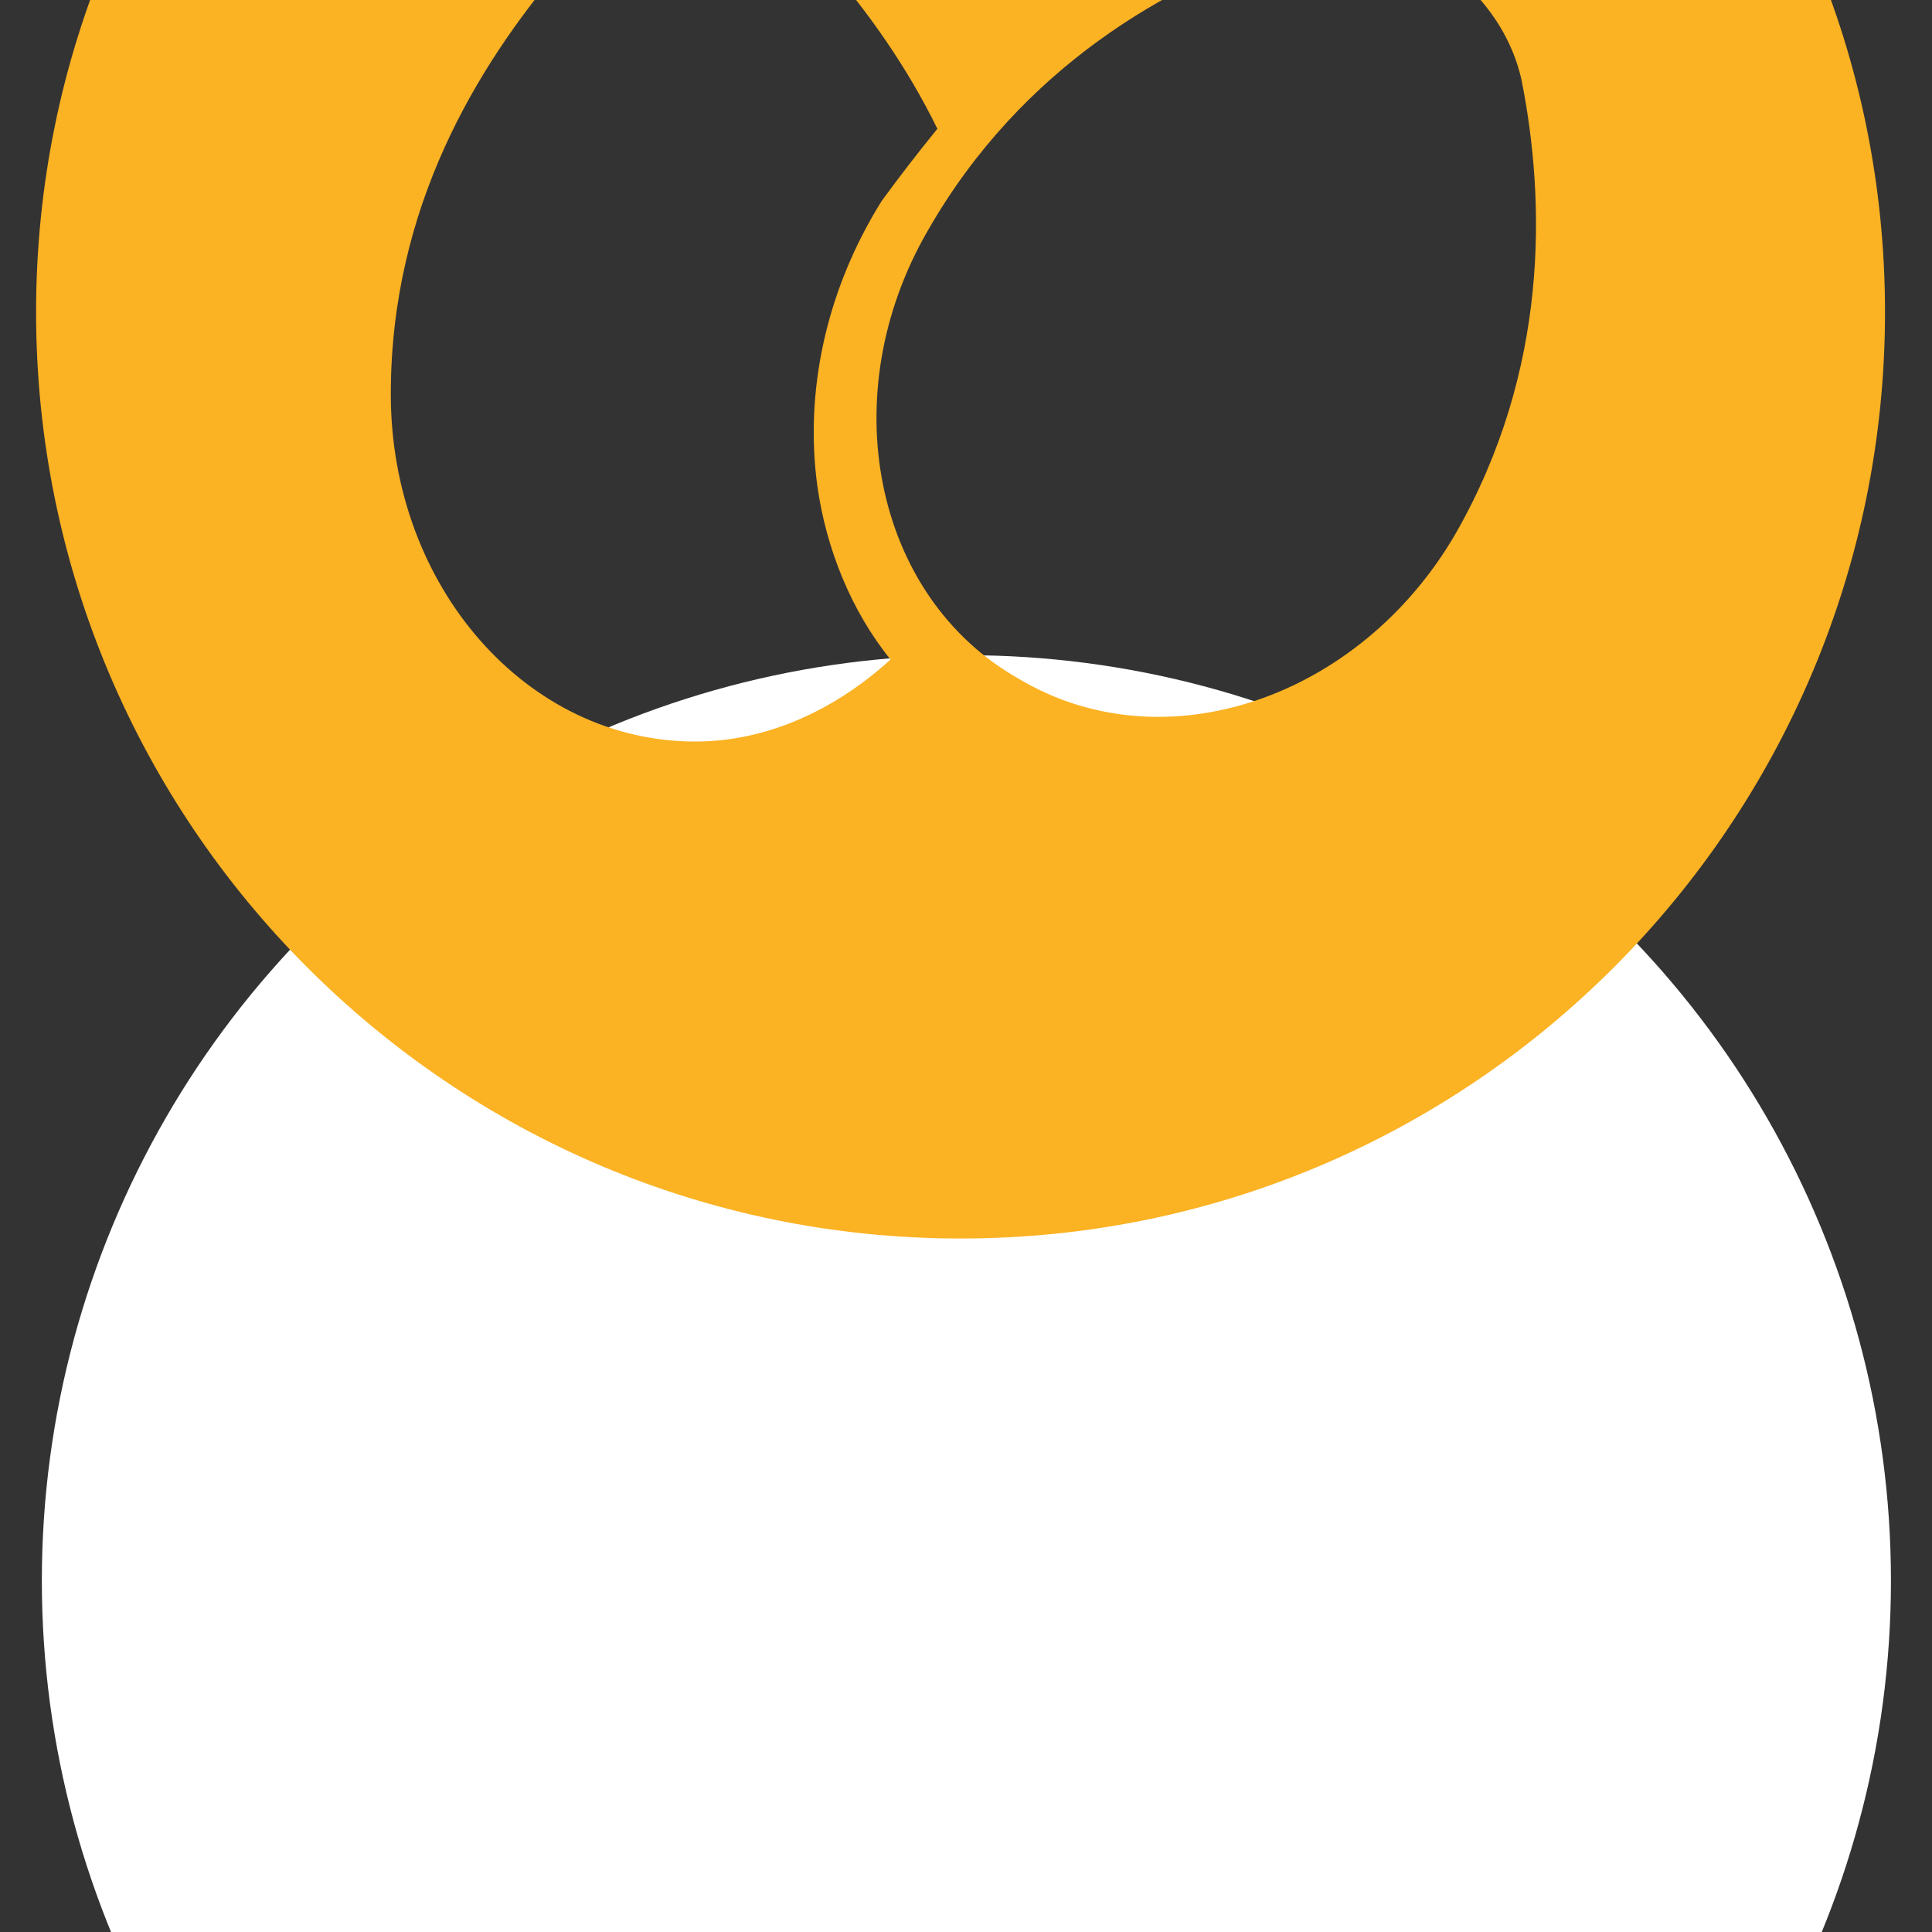
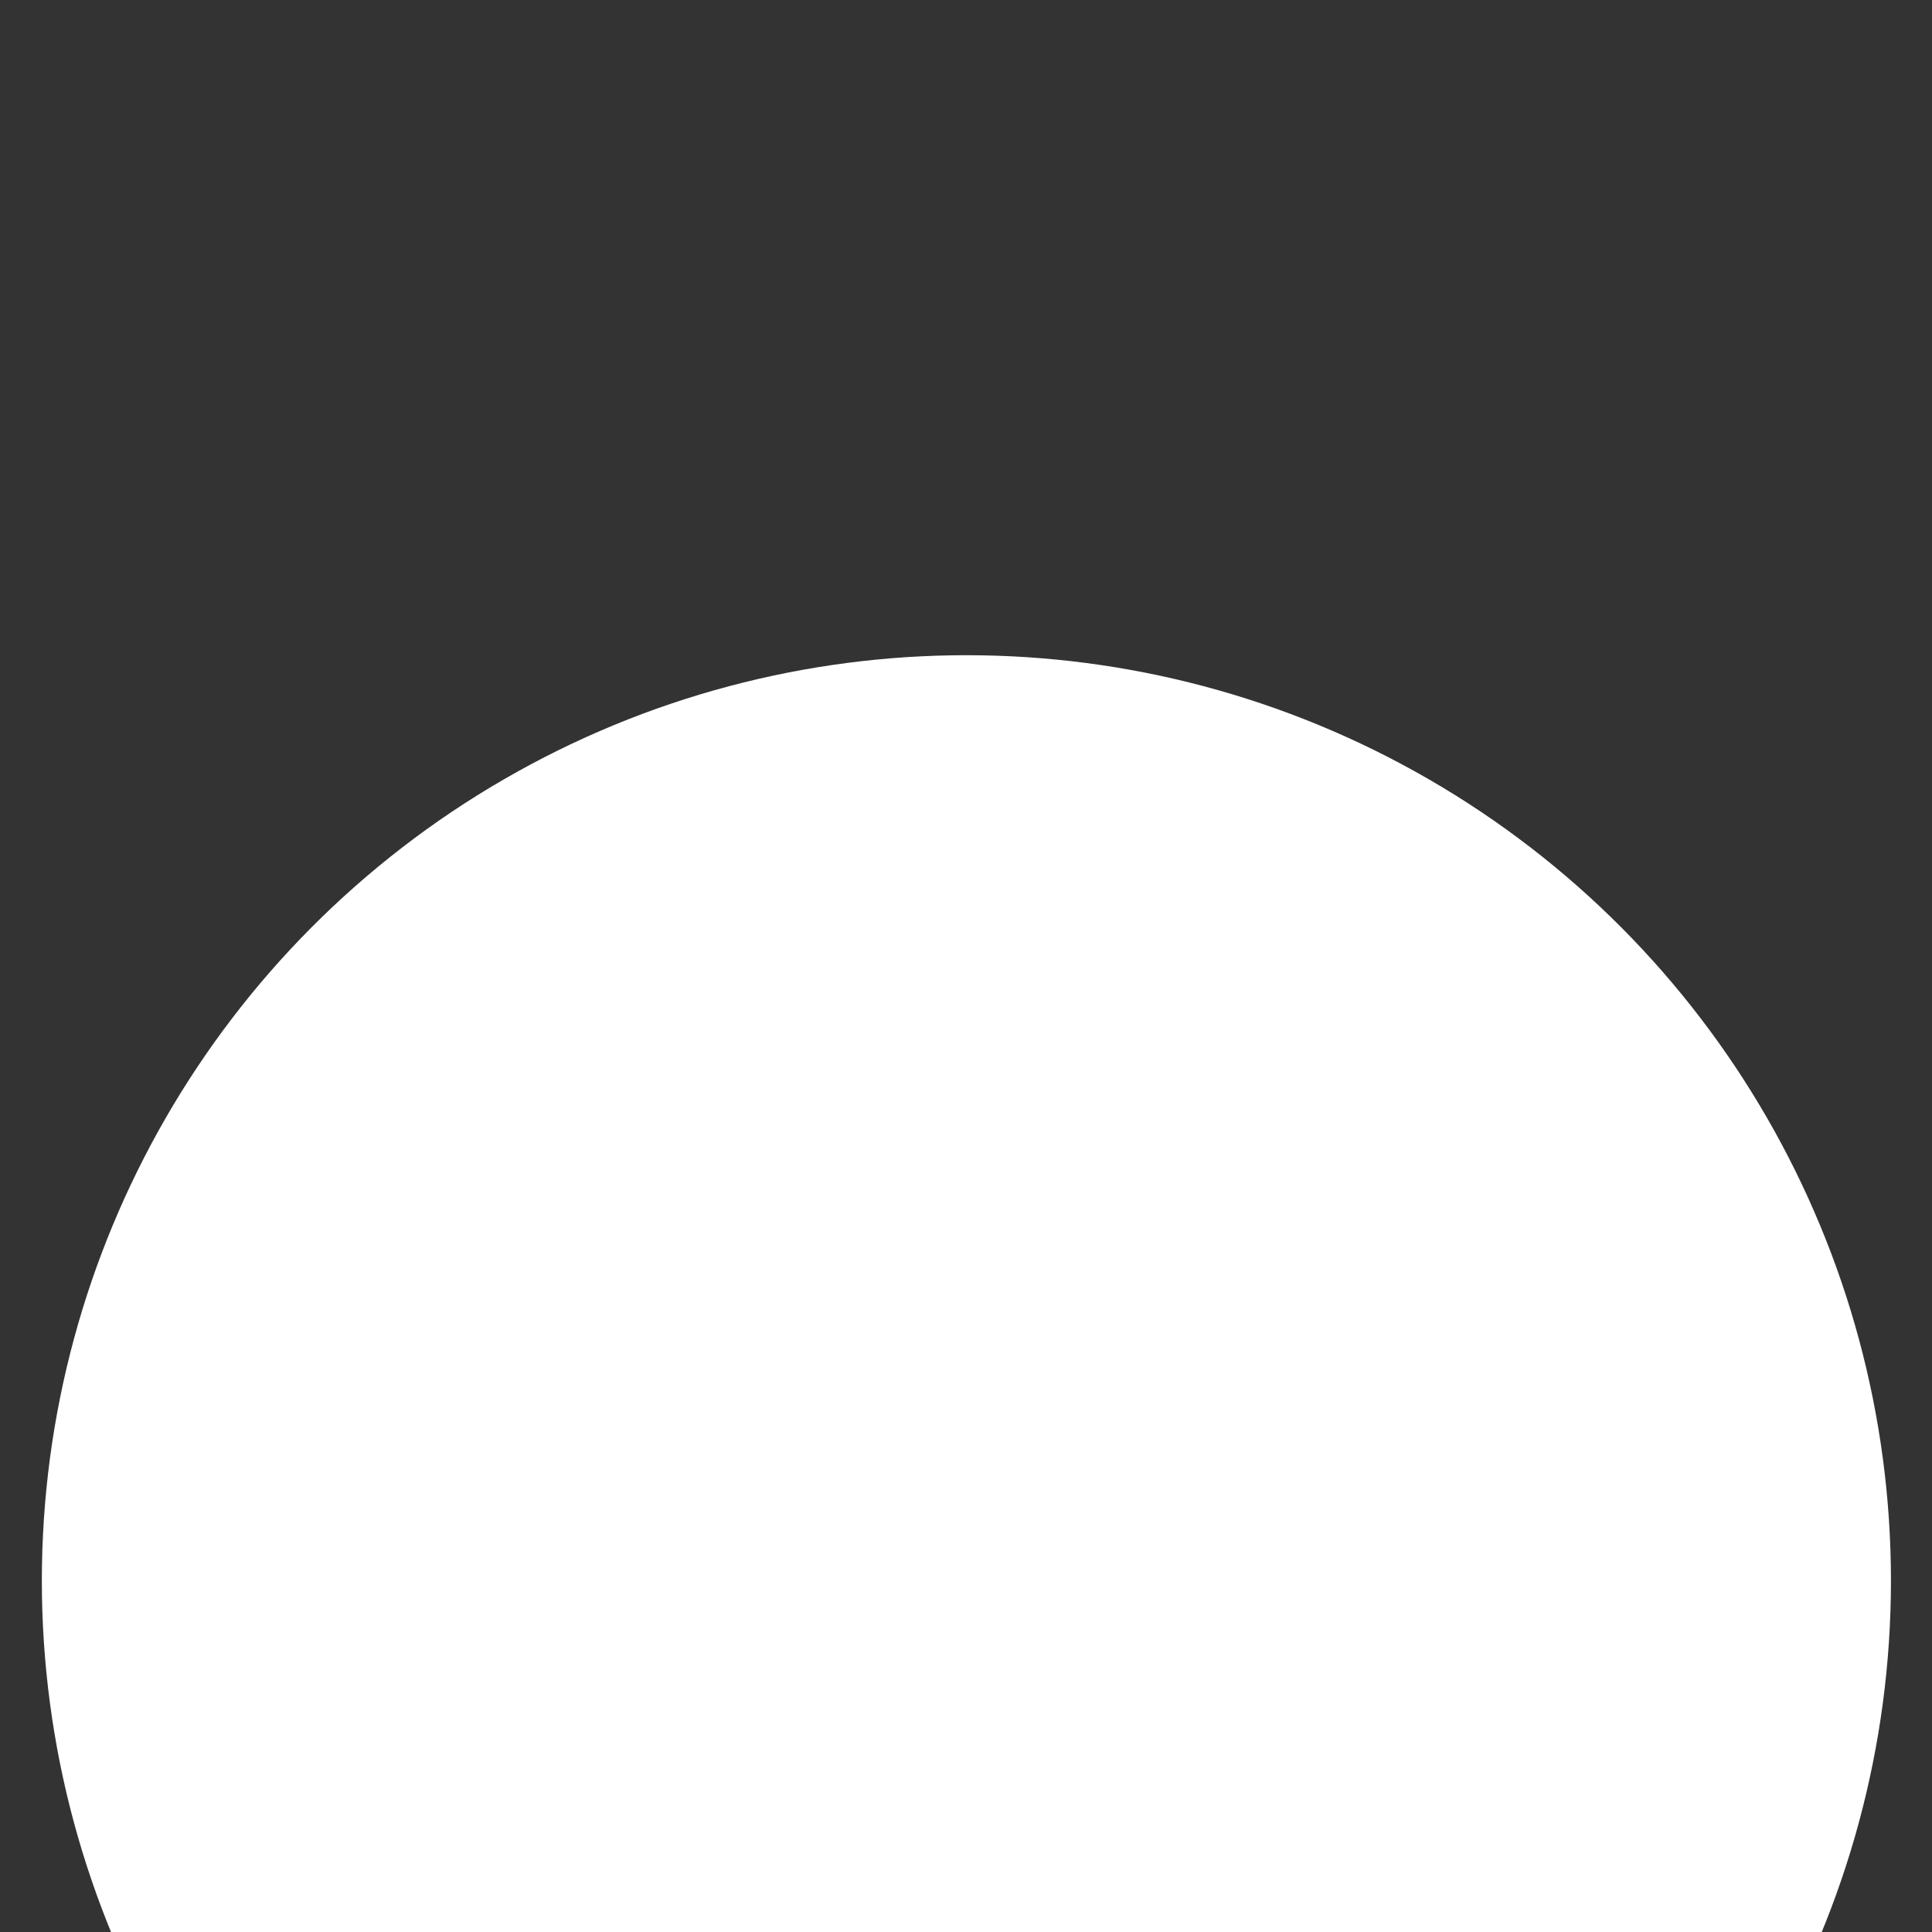
<svg xmlns="http://www.w3.org/2000/svg" width="100%" height="100%" viewBox="0 0 40 40" version="1.1" xml:space="preserve" style="fill-rule:evenodd;clip-rule:evenodd;stroke-linejoin:round;stroke-miterlimit:2;">
  <rect x="0" y="0" width="40" height="40" fill="#333333" stroke="none" />
  <g transform="matrix(1,0,0,1,-601,-13161)">
    <g transform="matrix(2.702,0,0,2.671,-2798.79,9086.21)">
      <g transform="matrix(0.395,0,0,0.4,1192.28,-3734.54)">
        <circle cx="185.758" cy="13180.9" r="17.935" style="fill:white;" />
      </g>
      <g transform="matrix(0.37,0,0,0.374,1035.8,-3401.67)">
-         <path d="M621.107,13161.8C631.674,13161.8 640.252,13170.3 640.252,13180.9C640.252,13191.5 631.674,13200.1 621.107,13200.1C610.541,13200.1 601.962,13191.5 601.962,13180.9C601.962,13170.3 610.541,13161.8 621.107,13161.8ZM619.657,13188.1C618.562,13189.1 617.151,13189.8 615.612,13189.8C612.133,13189.8 609.308,13186.6 609.308,13182.6C609.308,13178.7 611.115,13175.8 612.793,13173.8C613.509,13173 614.535,13172.6 615.612,13172.6C616.689,13172.6 617.714,13173 618.43,13173.8C619.197,13174.7 619.991,13175.8 620.627,13177.1C620.221,13177.6 619.835,13178.1 619.471,13178.6C618.288,13180.5 617.883,13182.6 618.141,13184.5C618.322,13185.8 618.846,13187.1 619.657,13188.1ZM632.727,13176.1C632.509,13175.1 631.851,13174.2 630.918,13173.6C629.985,13173.1 628.867,13173 627.845,13173.3C625.431,13174.1 622.382,13175.8 620.435,13179.2C618.459,13182.6 619.301,13186.8 622.314,13188.5C625.327,13190.3 629.378,13188.9 631.354,13185.5C633.301,13182.1 633.221,13178.6 632.727,13176.1Z" style="fill:rgb(251,178,35);" />
-       </g>
+         </g>
    </g>
  </g>
</svg>